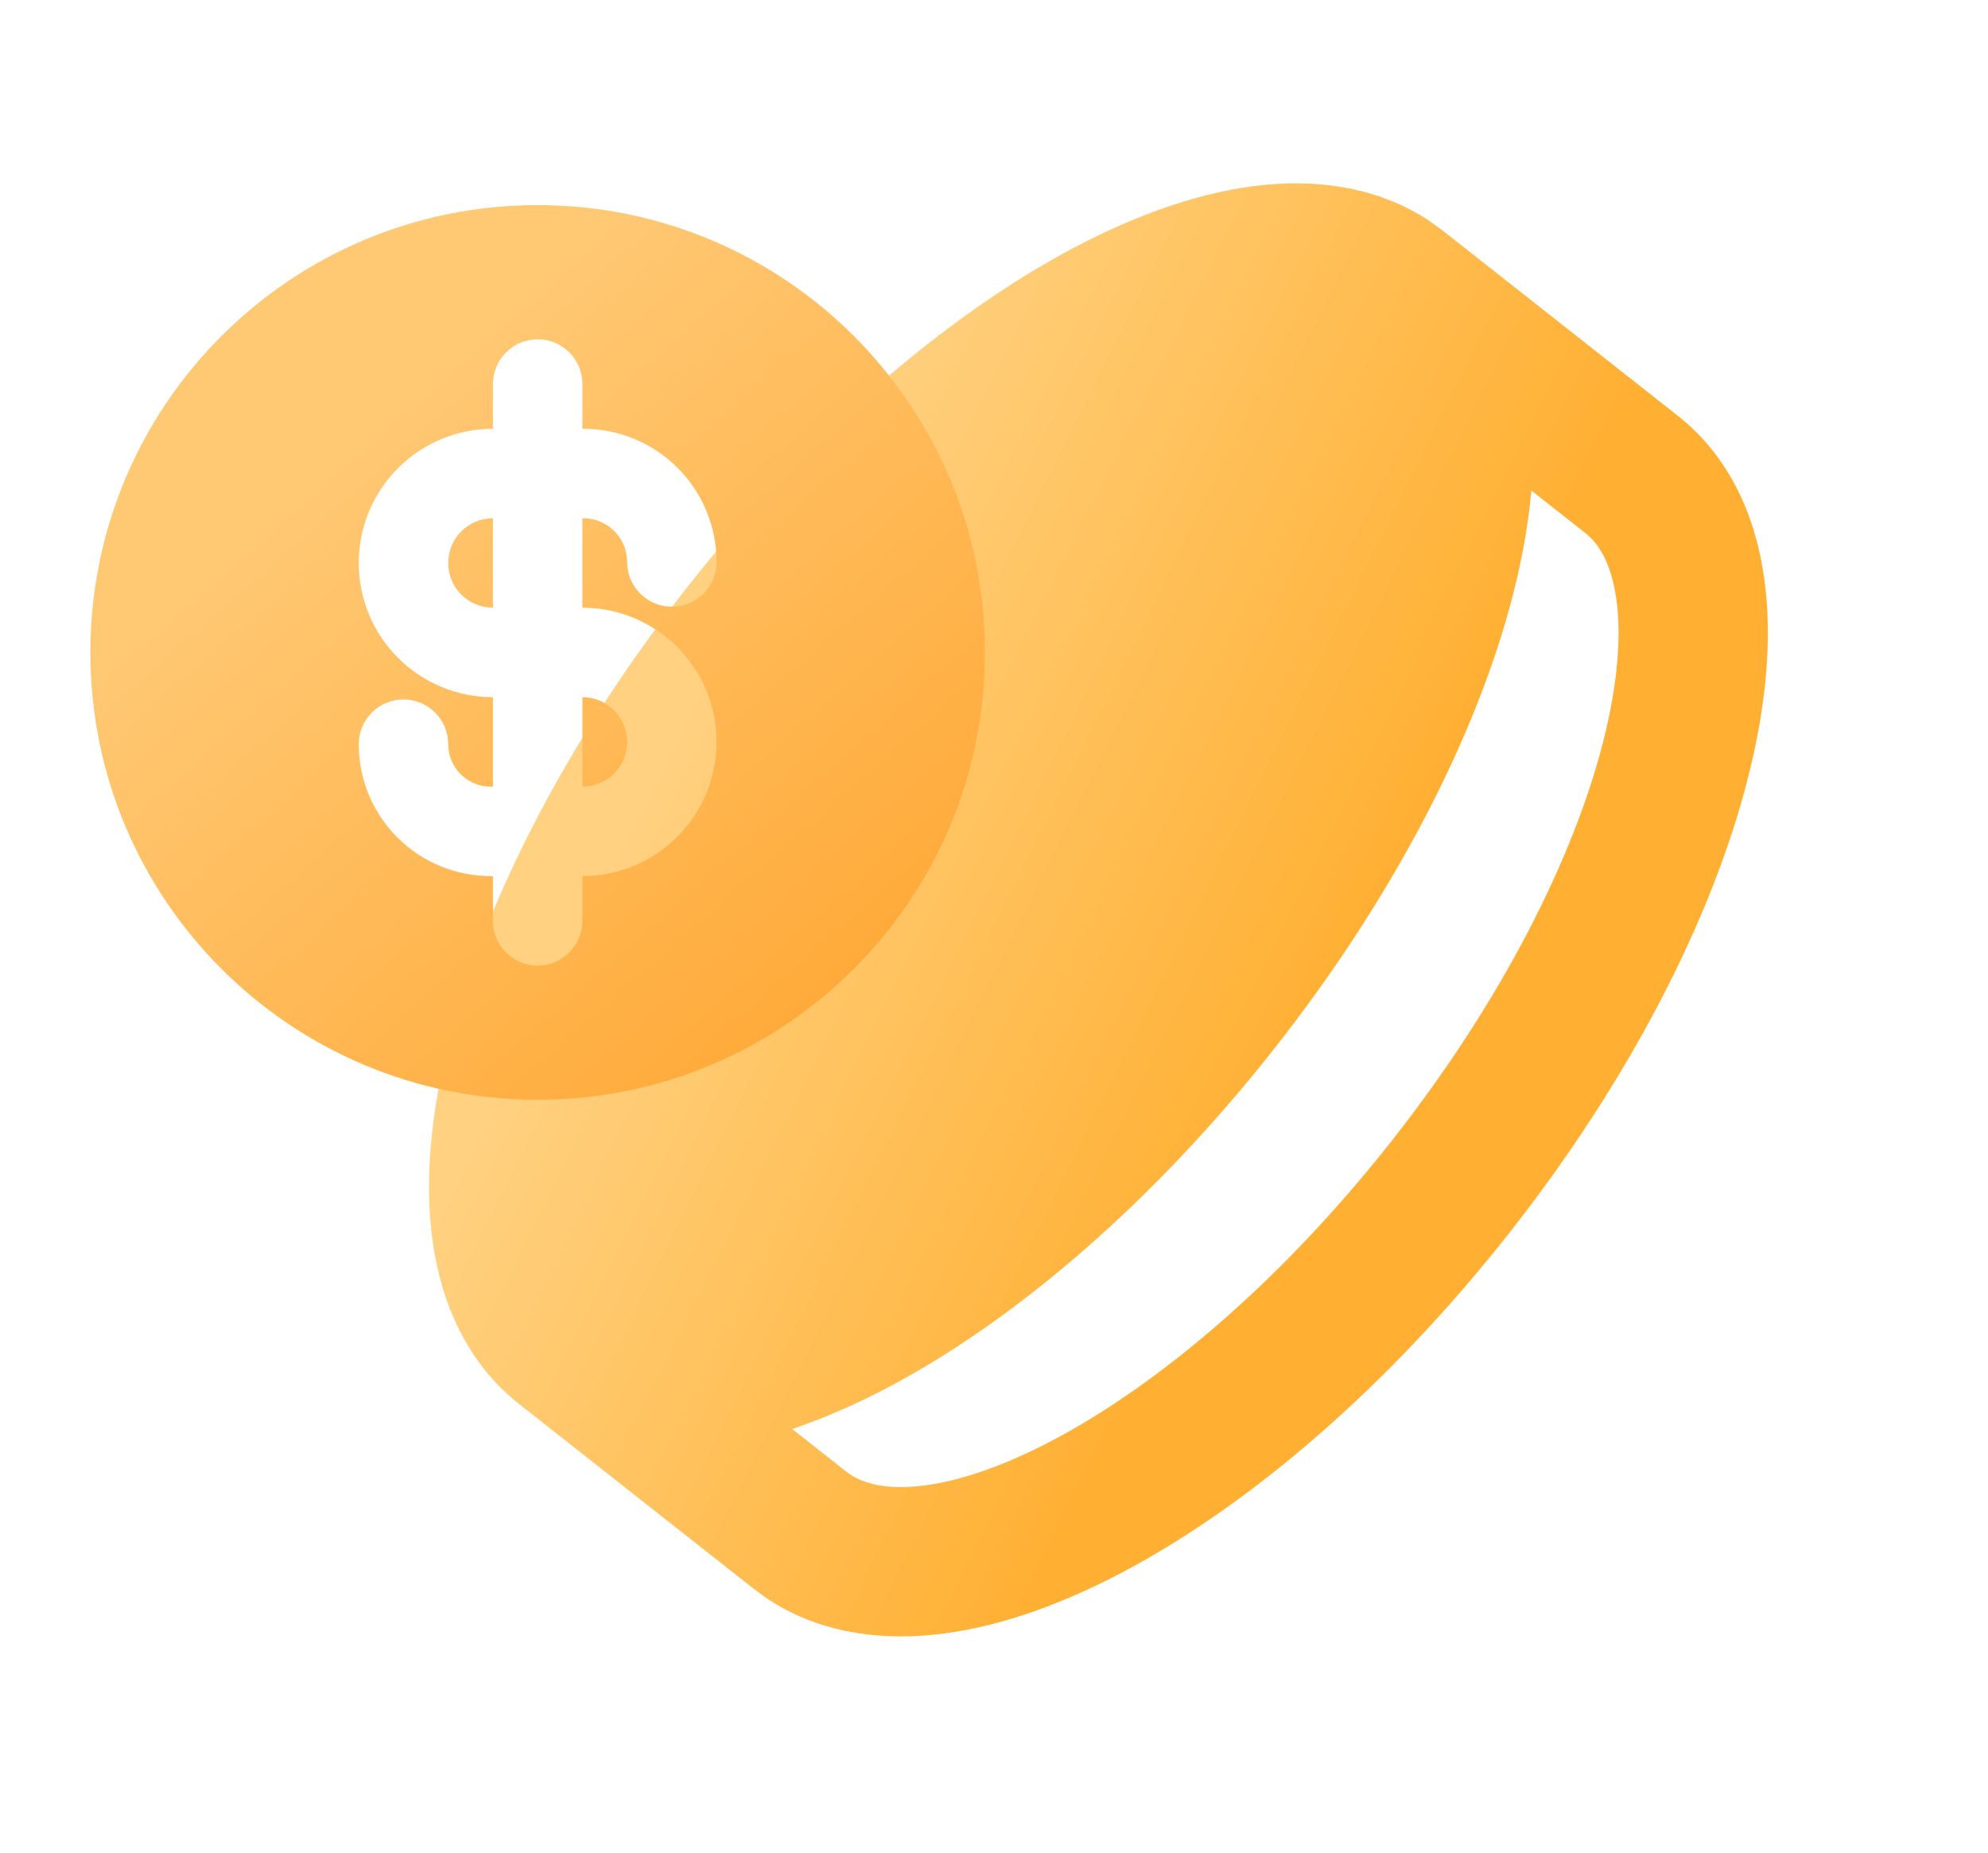
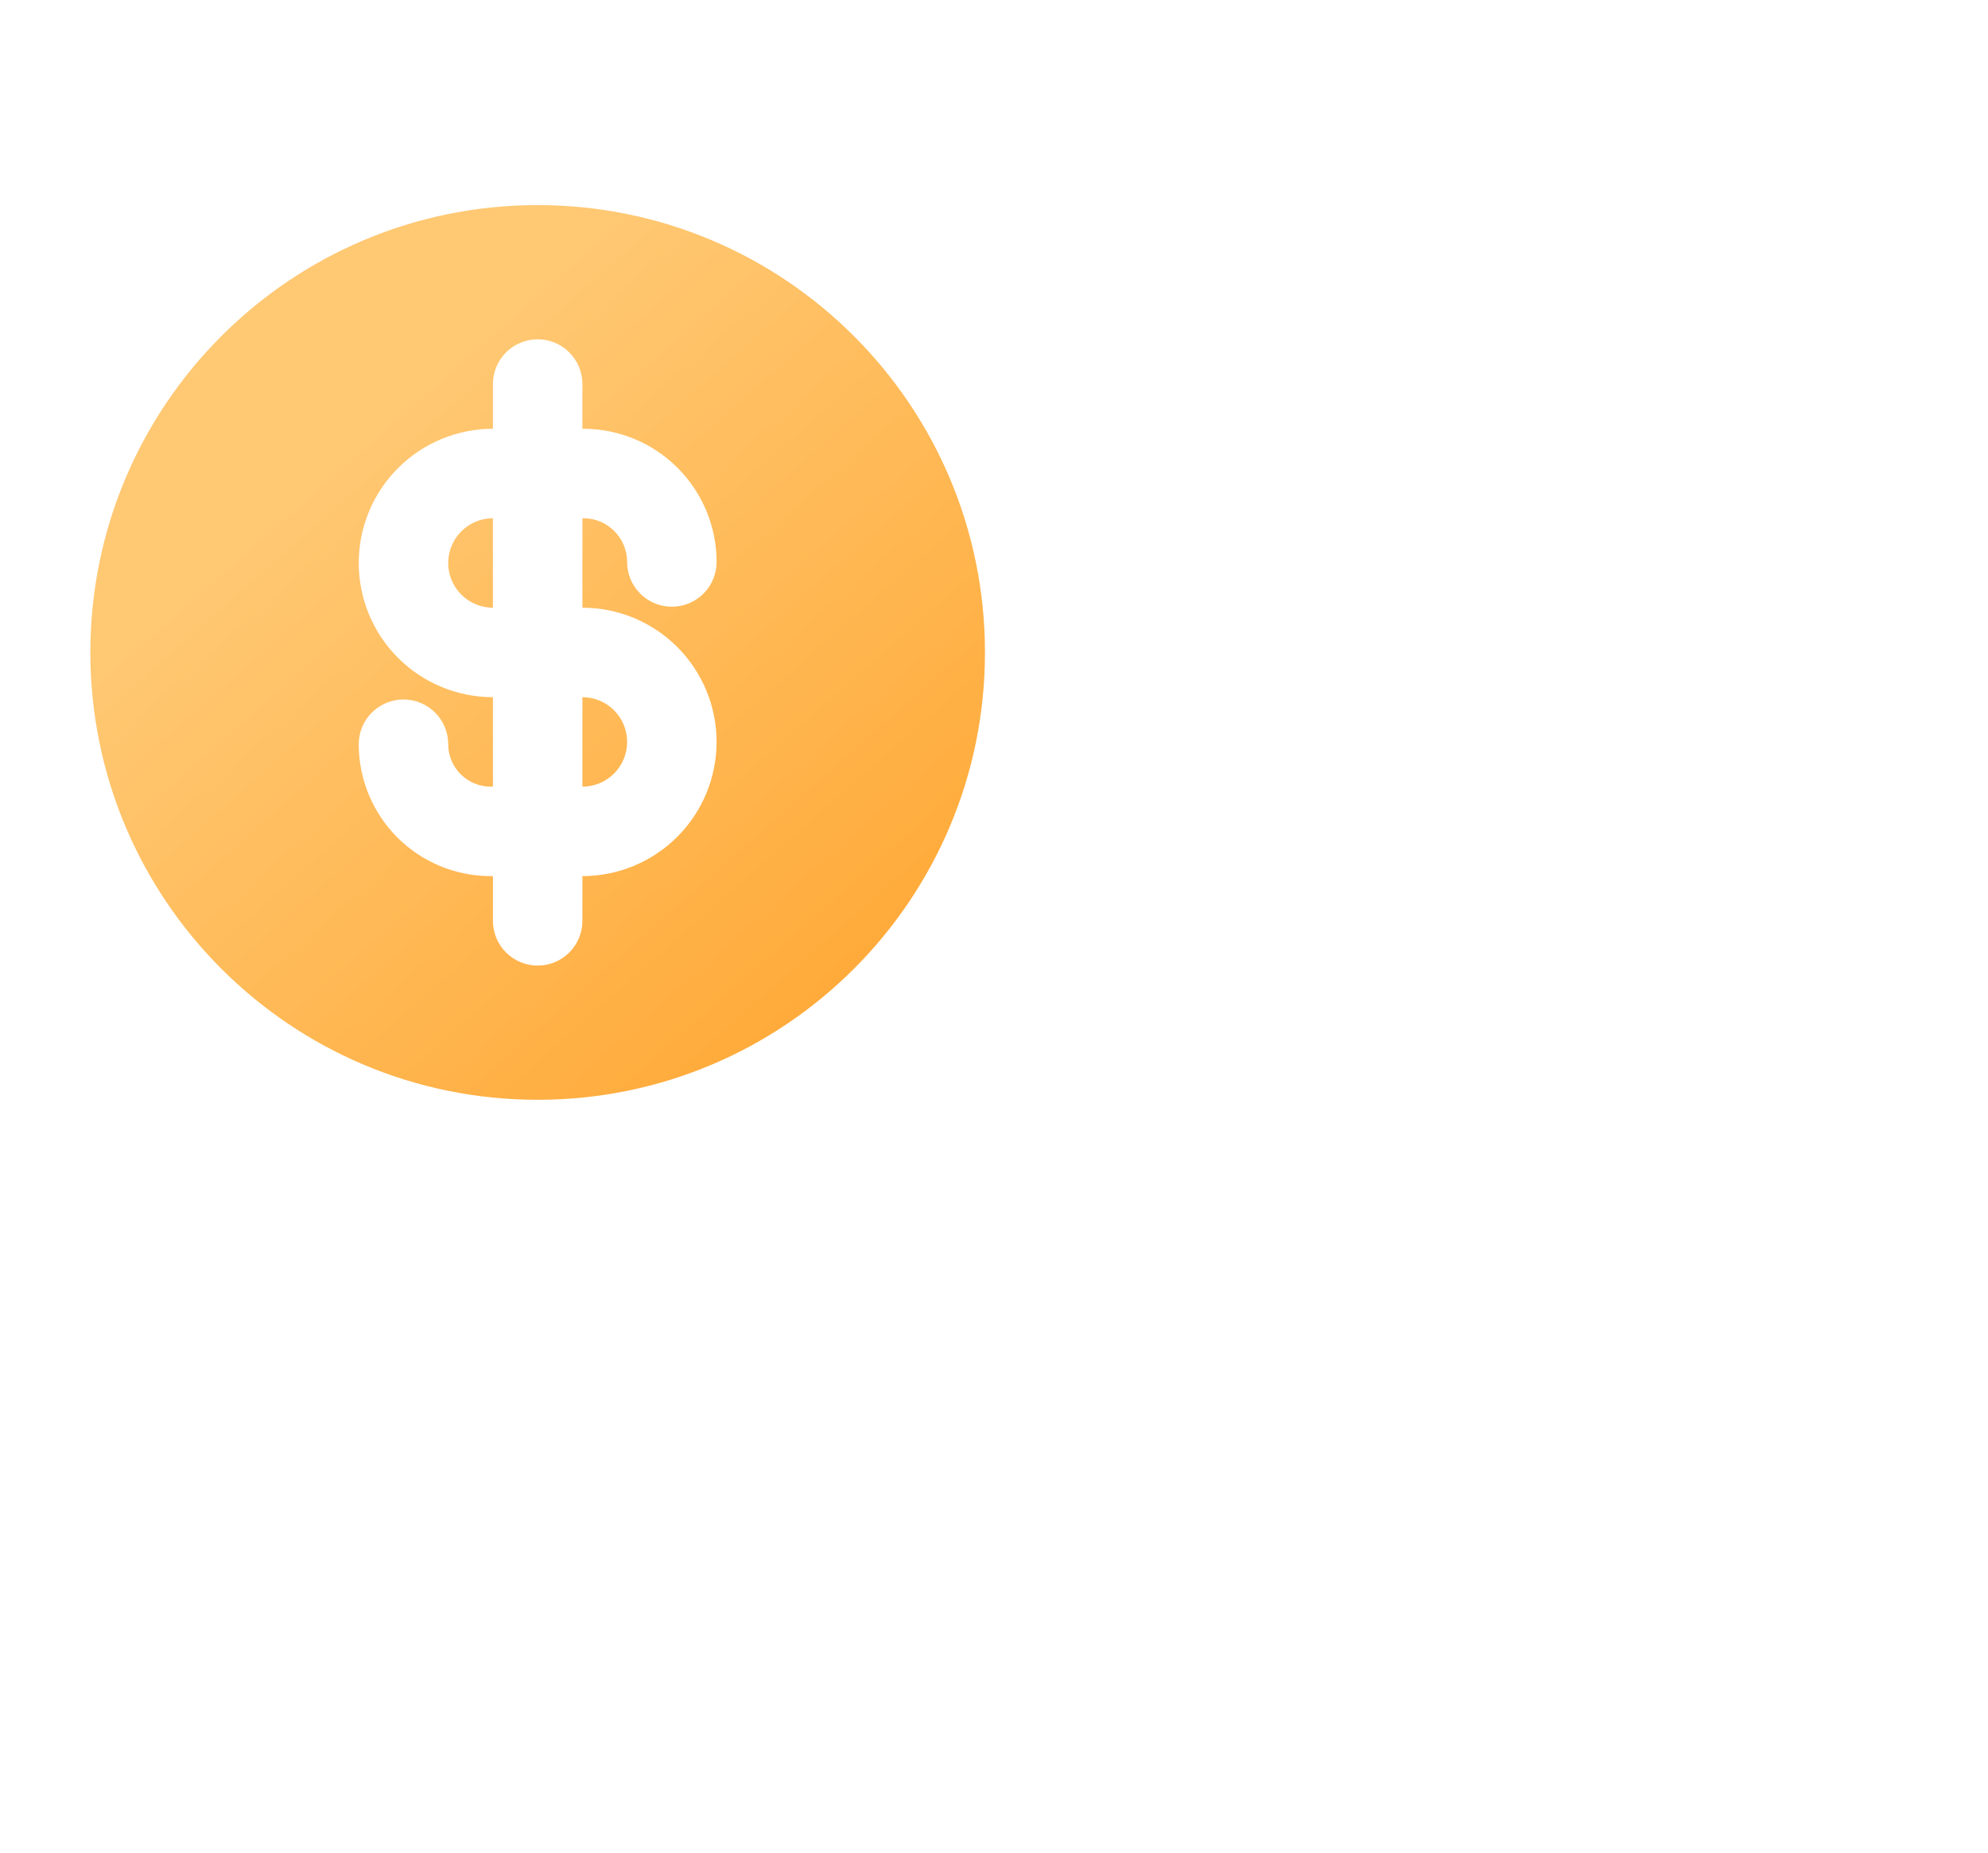
<svg xmlns="http://www.w3.org/2000/svg" width="44" height="41" viewBox="0 0 44 41" fill="none">
-   <path d="M15.224 12.979C17.874 9.614 20.926 6.982 23.779 5.477C25.203 4.726 26.65 4.217 28.019 4.089C29.284 3.971 30.567 4.174 31.649 4.898L31.939 5.109L37.132 9.199C38.272 10.097 38.847 11.399 39.043 12.772C39.24 14.132 39.084 15.657 38.687 17.218C37.893 20.345 36.049 23.928 33.399 27.293C30.749 30.658 27.697 33.29 24.844 34.795C23.42 35.546 21.973 36.056 20.604 36.183C19.339 36.301 18.056 36.099 16.974 35.374L16.684 35.163L11.491 31.073C10.351 30.175 9.776 28.873 9.58 27.501C9.383 26.14 9.539 24.616 9.936 23.054C10.73 19.927 12.574 16.344 15.224 12.979ZM33.893 10.855C33.829 11.593 33.69 12.357 33.495 13.129C32.7 16.255 30.856 19.838 28.206 23.203C25.556 26.568 22.505 29.201 19.651 30.706C18.97 31.067 18.262 31.374 17.534 31.626L18.728 32.566C19.023 32.798 19.503 32.966 20.297 32.893C21.101 32.818 22.122 32.496 23.302 31.873C25.66 30.63 28.371 28.335 30.802 25.248C33.234 22.161 34.829 18.988 35.485 16.404C35.814 15.111 35.887 14.043 35.772 13.244C35.658 12.454 35.382 12.028 35.087 11.796L33.893 10.855Z" fill="url(#paint0_linear_26874_17837)" />
  <g filter="url(#filter0_i_26874_17837)">
    <path d="M8.91 13.409H8.86C8.611 13.409 8.372 13.31 8.196 13.134C8.019 12.958 7.92 12.719 7.92 12.47C7.92 12.207 7.816 11.955 7.63 11.77C7.444 11.584 7.193 11.48 6.93 11.48C6.668 11.48 6.416 11.584 6.23 11.77C6.044 11.955 5.94 12.207 5.94 12.47C5.94 13.244 6.248 13.986 6.795 14.534C7.343 15.081 8.085 15.389 8.86 15.389H8.91V16.379C8.91 16.642 9.014 16.894 9.2 17.079C9.386 17.265 9.638 17.369 9.9 17.369C10.163 17.369 10.415 17.265 10.6 17.079C10.786 16.894 10.89 16.642 10.89 16.379V15.389C11.678 15.389 12.433 15.076 12.99 14.519C13.547 13.962 13.86 13.207 13.86 12.419C13.86 11.632 13.547 10.876 12.99 10.319C12.433 9.762 11.678 9.449 10.89 9.449V7.469H10.912C11.447 7.469 11.88 7.903 11.88 8.437C11.88 8.7 11.984 8.952 12.17 9.137C12.356 9.323 12.608 9.427 12.87 9.427C13.133 9.427 13.384 9.323 13.57 9.137C13.756 8.952 13.86 8.7 13.86 8.437C13.86 7.656 13.549 6.906 12.996 6.353C12.443 5.8 11.694 5.49 10.912 5.489H10.89V4.499C10.89 4.237 10.786 3.985 10.6 3.799C10.415 3.613 10.163 3.509 9.9 3.509C9.638 3.509 9.386 3.613 9.2 3.799C9.014 3.985 8.91 4.237 8.91 4.499V5.489C8.52 5.489 8.134 5.566 7.774 5.715C7.413 5.864 7.086 6.083 6.81 6.359C6.534 6.635 6.315 6.962 6.166 7.323C6.017 7.683 5.94 8.069 5.94 8.459C5.94 8.849 6.017 9.235 6.166 9.596C6.315 9.956 6.534 10.284 6.81 10.559C7.086 10.835 7.413 11.054 7.774 11.203C8.134 11.352 8.52 11.429 8.91 11.429V13.409ZM10.89 13.409V11.429C11.153 11.429 11.405 11.534 11.59 11.719C11.776 11.905 11.88 12.157 11.88 12.419C11.88 12.682 11.776 12.934 11.59 13.119C11.405 13.305 11.153 13.409 10.89 13.409ZM8.91 7.469V9.449C8.648 9.449 8.396 9.345 8.21 9.159C8.024 8.974 7.92 8.722 7.92 8.459C7.92 8.197 8.024 7.945 8.21 7.759C8.396 7.573 8.648 7.469 8.91 7.469ZM9.9 20.339C4.432 20.339 0 15.907 0 10.439C0 4.971 4.432 0.539 9.9 0.539C15.368 0.539 19.8 4.971 19.8 10.439C19.8 15.907 15.368 20.339 9.9 20.339Z" fill="url(#paint1_linear_26874_17837)" />
  </g>
  <defs>
    <filter id="filter0_i_26874_17837" x="0" y="0.539" width="21.8" height="23.797" filterUnits="userSpaceOnUse" color-interpolation-filters="sRGB">
      <feFlood flood-opacity="0" result="BackgroundImageFix" />
      <feBlend mode="normal" in="SourceGraphic" in2="BackgroundImageFix" result="shape" />
      <feColorMatrix in="SourceAlpha" type="matrix" values="0 0 0 0 0 0 0 0 0 0 0 0 0 0 0 0 0 0 127 0" result="hardAlpha" />
      <feOffset dx="2" dy="4" />
      <feGaussianBlur stdDeviation="2" />
      <feComposite in2="hardAlpha" operator="arithmetic" k2="-1" k3="1" />
      <feColorMatrix type="matrix" values="0 0 0 0 1 0 0 0 0 0.733 0 0 0 0 0.199 0 0 0 0.4 0" />
      <feBlend mode="normal" in2="shape" result="effect1_innerShadow_26874_17837" />
    </filter>
    <linearGradient id="paint0_linear_26874_17837" x1="15.168" y1="15.517" x2="29.234" y2="22.485" gradientUnits="userSpaceOnUse">
      <stop stop-color="#FFD181" />
      <stop offset="1" stop-color="#FFB033" />
    </linearGradient>
    <linearGradient id="paint1_linear_26874_17837" x1="4.816" y1="6.693" x2="16.857" y2="20.339" gradientUnits="userSpaceOnUse">
      <stop stop-color="#FFC873" />
      <stop offset="1" stop-color="#FFA733" />
    </linearGradient>
  </defs>
</svg>